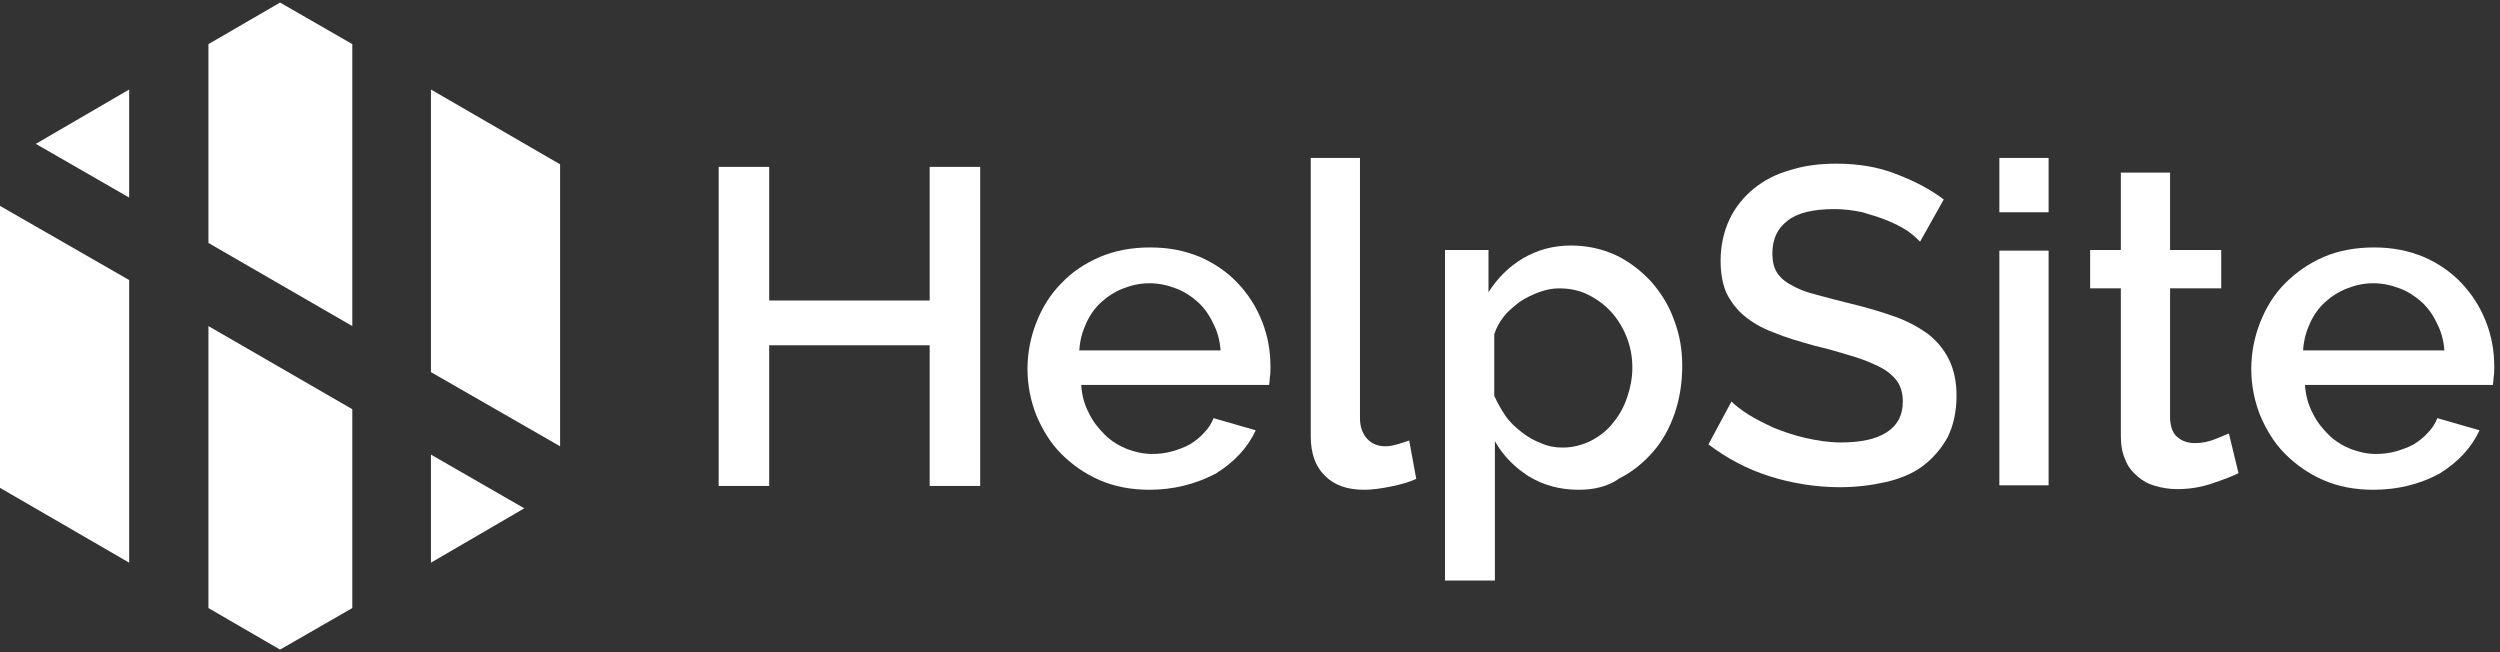
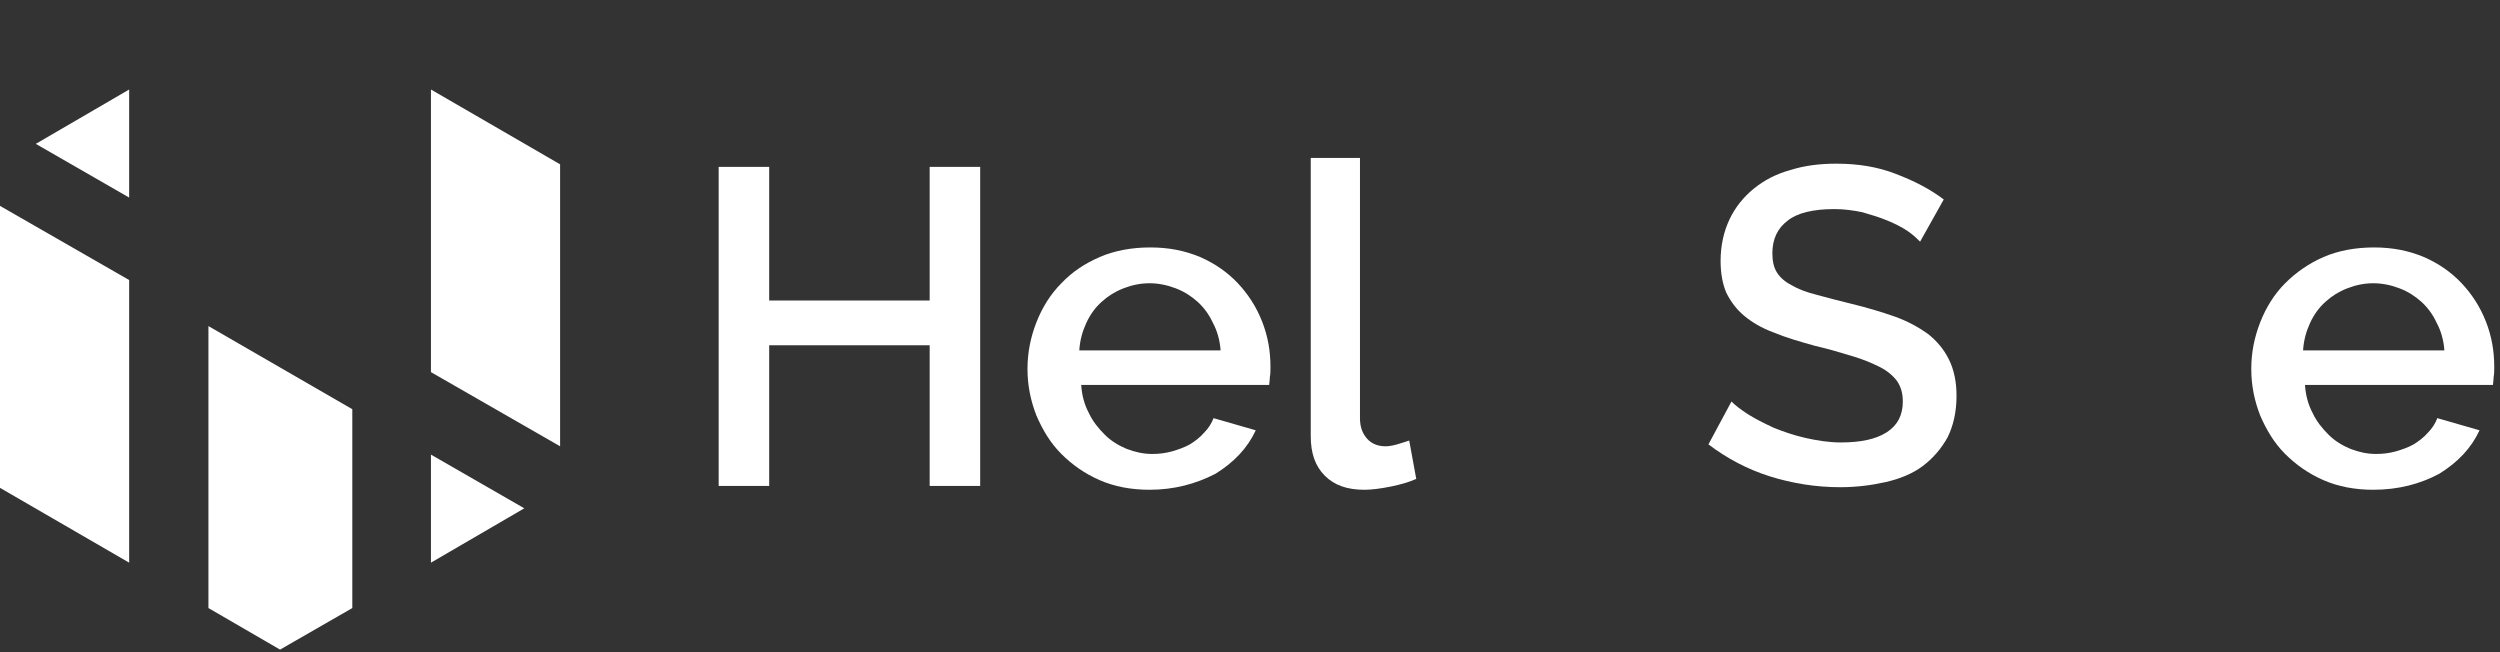
<svg xmlns="http://www.w3.org/2000/svg" height="102" viewBox="0 0 391 102" width="391">
  <rect x="0" y="0" width="391" height="102" fill="#333333" stroke="none" />
  <g fill="#fff" fill-rule="evenodd">
    <g>
-       <path d="m55.1 6.9-11.3-6.5-11.2 6.5v31.1l22.5 13z" />
      <path d="m20.2 14-14.6 8.5 14.6 8.4z" />
      <path d="m87.6 69.8v-44.1l-20.2-11.7v44.2z" />
      <path d="m67.4 71.1v16.9l14.6-8.5z" />
      <path d="m32.6 95.1 11.2 6.5 11.3-6.5v-31.1l-22.5-13z" />
      <path d="m0 32.2v44.1l20.2 11.7v-44.2z" />
    </g>
    <g transform="translate(112 24)">
      <path d="m41.3 2.1v49.9h-7.9v-22h-25.1v22h-7.9v-49.9h7.9v20.9h25.1v-20.9z" />
      <path d="m67.8 52.6c-2.9 0-5.5-.5-7.8-1.5s-4.3-2.4-6-4.1-2.9-3.7-3.9-6c-.9-2.3-1.4-4.7-1.4-7.3s.5-5 1.4-7.3 2.2-4.4 3.9-6.1c1.7-1.8 3.7-3.1 6-4.1s5-1.5 7.9-1.5 5.4.5 7.8 1.5c2.3 1 4.3 2.4 5.9 4.1s2.9 3.7 3.8 6 1.3 4.6 1.3 7.1c0 .6 0 1.1-.1 1.6 0 .5-.1.9-.1 1.2h-29.4c.1 1.6.5 3.1 1.2 4.4.6 1.3 1.5 2.4 2.5 3.4s2.2 1.7 3.4 2.2c1.3.5 2.6.8 4 .8 1 0 2-.1 3.1-.4 1-.3 1.9-.6 2.8-1.1.8-.5 1.6-1.1 2.2-1.8.7-.7 1.2-1.5 1.5-2.3l6.6 1.9c-1.3 2.8-3.4 5-6.3 6.8-3.1 1.6-6.5 2.5-10.3 2.5zm11.1-21.8c-.1-1.5-.5-3-1.2-4.3-.6-1.3-1.4-2.4-2.4-3.3s-2.1-1.6-3.4-2.1-2.7-.8-4.1-.8c-1.5 0-2.8.3-4.1.8s-2.4 1.2-3.4 2.1-1.8 2-2.4 3.3-1 2.7-1.1 4.3z" fill-rule="nonzero" />
      <path d="m93 .7h7.7v40.7c0 1.4.4 2.4 1.1 3.2s1.7 1.2 2.9 1.2c.5 0 1.1-.1 1.8-.3s1.3-.4 1.9-.6l1.1 6c-1.1.5-2.5.9-4 1.2s-2.9.5-4.1.5c-2.7 0-4.7-.7-6.2-2.2s-2.2-3.5-2.2-6.2z" />
-       <path d="m134.9 52.6c-2.9 0-5.5-.7-7.8-2.1-2.2-1.4-4-3.2-5.3-5.5v21.8h-7.8v-51.7h6.8v6.6c1.4-2.2 3.2-4 5.4-5.3s4.7-2 7.5-2c2.5 0 4.8.5 7 1.5 2.1 1 3.9 2.4 5.5 4.1 1.5 1.7 2.8 3.7 3.6 6 .9 2.3 1.3 4.7 1.3 7.2 0 2.7-.4 5.2-1.2 7.5s-1.9 4.3-3.4 6-3.2 3.1-5.2 4.1c-1.8 1.3-4 1.8-6.4 1.8zm-2.5-6.6c1.6 0 3.1-.4 4.5-1.1 1.3-.7 2.5-1.6 3.4-2.8 1-1.2 1.7-2.5 2.2-4s.8-3 .8-4.6c0-1.7-.3-3.3-.9-4.8s-1.4-2.8-2.4-3.9-2.2-2-3.6-2.7-2.9-1-4.6-1c-1 0-2 .2-3.1.6s-2.1.9-3 1.5c-.9.7-1.8 1.4-2.5 2.3s-1.2 1.8-1.5 2.8v9.6c.5 1.1 1.1 2.2 1.8 3.2s1.6 1.8 2.5 2.5 1.9 1.3 3 1.7c1.1.5 2.2.7 3.4.7z" fill-rule="nonzero" />
      <path d="m188.3 13.8c-.5-.5-1.1-1.1-2-1.7s-1.9-1.1-3.1-1.6-2.5-.9-3.9-1.3c-1.4-.3-2.9-.5-4.4-.5-3.3 0-5.8.6-7.3 1.8-1.6 1.2-2.4 2.9-2.4 5.1 0 1.2.2 2.2.7 3s1.3 1.5 2.3 2c1 .6 2.3 1.1 3.9 1.5 1.5.4 3.3.9 5.4 1.4 2.5.6 4.8 1.3 6.8 2s3.8 1.7 5.2 2.7c1.4 1.1 2.5 2.4 3.3 4s1.2 3.5 1.2 5.7c0 2.5-.5 4.7-1.4 6.5-1 1.8-2.3 3.3-3.9 4.5s-3.6 2-5.8 2.5-4.6.8-7.1.8c-3.8 0-7.5-.6-11-1.7s-6.7-2.8-9.6-5l3.6-6.7c.6.6 1.5 1.3 2.6 2s2.5 1.4 4 2.1c1.5.6 3.2 1.2 5 1.6s3.6.7 5.5.7c3.1 0 5.5-.5 7.2-1.6s2.5-2.7 2.5-4.8c0-1.3-.3-2.3-.9-3.2-.6-.8-1.5-1.6-2.7-2.2s-2.6-1.2-4.3-1.7-3.6-1.1-5.8-1.6c-2.5-.7-4.6-1.3-6.5-2.1-1.9-.7-3.4-1.6-4.6-2.6s-2.1-2.2-2.8-3.6c-.6-1.4-.9-3.1-.9-5 0-2.4.5-4.6 1.4-6.5s2.2-3.5 3.8-4.8 3.5-2.3 5.7-2.9c2.2-.7 4.6-1 7.2-1 3.4 0 6.5.5 9.3 1.6 2.9 1.1 5.4 2.4 7.5 4z" />
-       <path d="m200.7 9.2v-8.5h7.7v8.5zm0 42.7v-36.7h7.7v36.7z" fill-rule="nonzero" />
-       <path d="m238.1 50c-1 .5-2.3 1-4.1 1.6-1.7.6-3.6.9-5.5.9-1.2 0-2.4-.2-3.4-.5-1.1-.3-2-.8-2.8-1.5s-1.5-1.5-1.9-2.6c-.5-1.1-.7-2.3-.7-3.8v-23h-4.8v-6h4.8v-12.1h7.7v12.1h8v6h-8v20.5c.1 1.3.5 2.3 1.2 2.8.7.6 1.6.9 2.7.9s2.1-.2 3.1-.6 1.7-.7 2.2-.9z" />
      <path d="m259.2 52.6c-2.9 0-5.5-.5-7.8-1.5s-4.3-2.4-6-4.1-2.9-3.7-3.9-6c-.9-2.3-1.4-4.7-1.4-7.3s.5-5 1.4-7.3 2.2-4.4 3.9-6.1 3.7-3.1 6-4.1 5-1.5 7.9-1.5 5.4.5 7.8 1.5c2.3 1 4.3 2.4 5.9 4.1s2.9 3.7 3.8 6 1.3 4.6 1.3 7.1c0 .6 0 1.1-.1 1.6 0 .5-.1.9-.1 1.2h-29.4c.1 1.6.5 3.1 1.2 4.4.6 1.3 1.5 2.4 2.5 3.4s2.2 1.7 3.4 2.2c1.3.5 2.6.8 4 .8 1 0 2-.1 3.1-.4 1-.3 1.9-.6 2.8-1.1.8-.5 1.6-1.1 2.2-1.8.7-.7 1.2-1.5 1.5-2.3l6.6 1.9c-1.3 2.8-3.4 5-6.3 6.8-3 1.6-6.4 2.5-10.3 2.5zm11.1-21.8c-.1-1.5-.5-3-1.2-4.3-.6-1.3-1.4-2.4-2.4-3.3s-2.1-1.6-3.4-2.1-2.7-.8-4.1-.8c-1.5 0-2.8.3-4.1.8s-2.4 1.2-3.4 2.1-1.8 2-2.4 3.3-1 2.7-1.1 4.3z" fill-rule="nonzero" />
    </g>
  </g>
</svg>